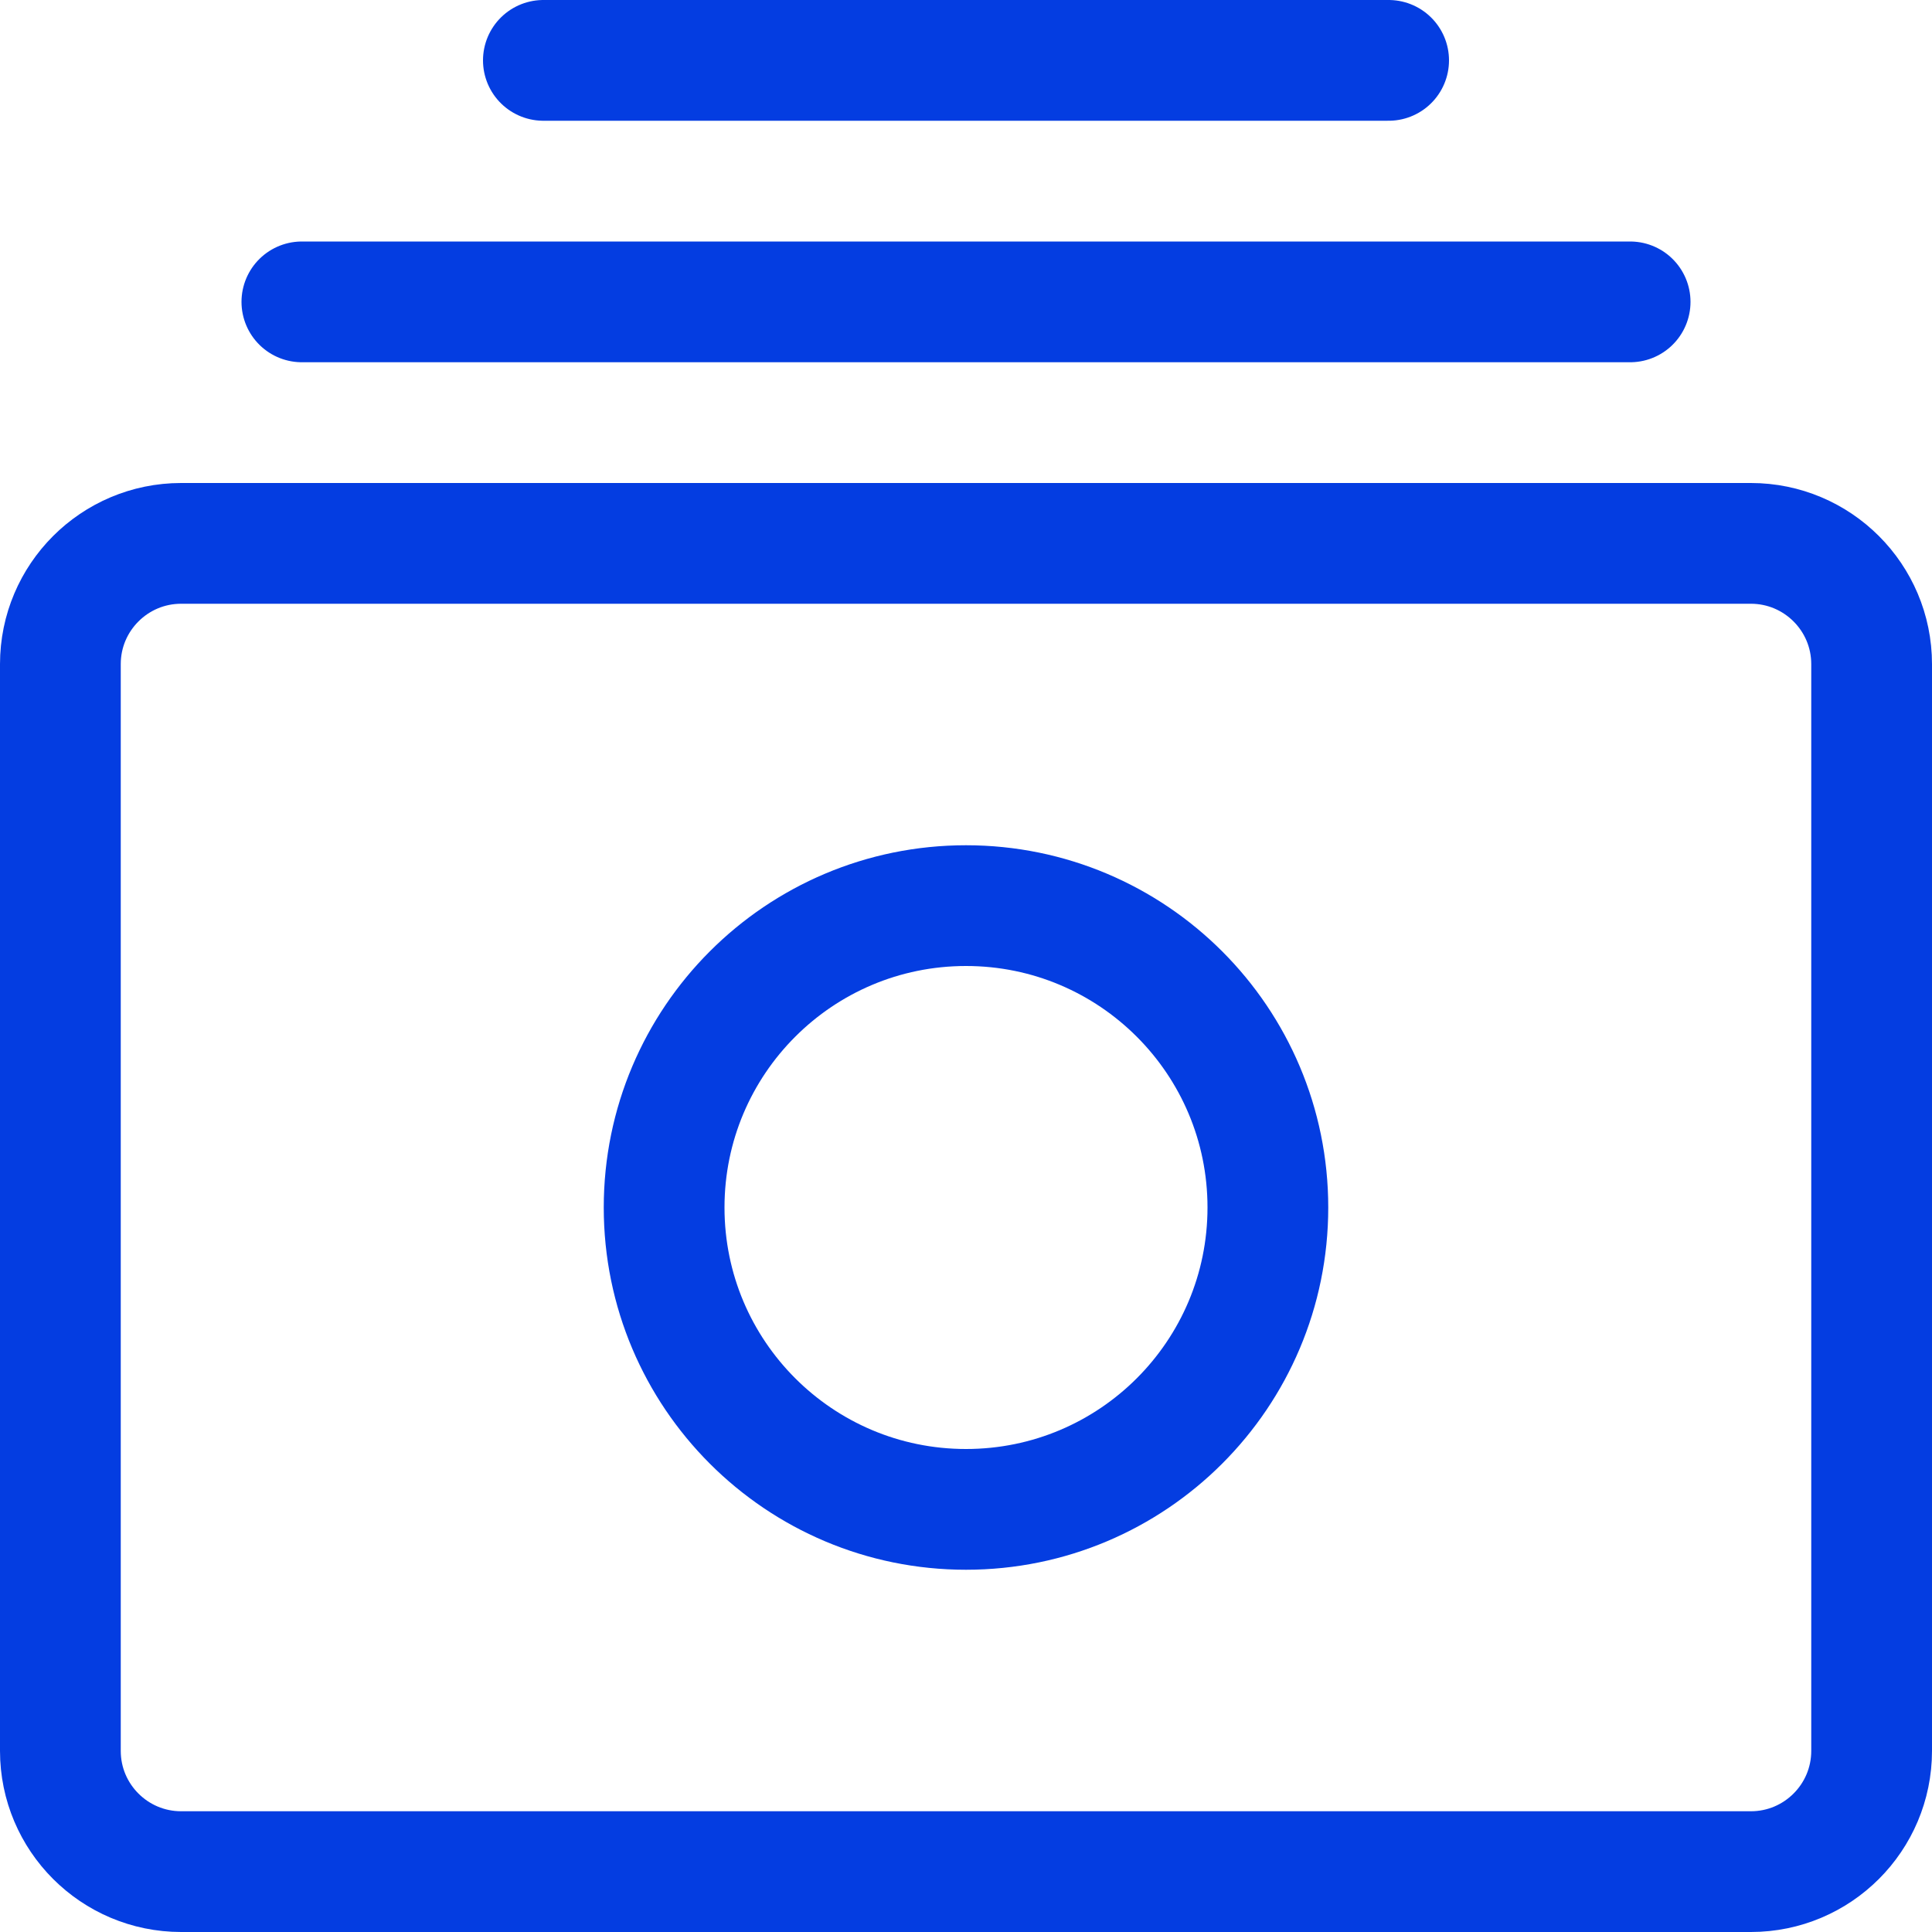
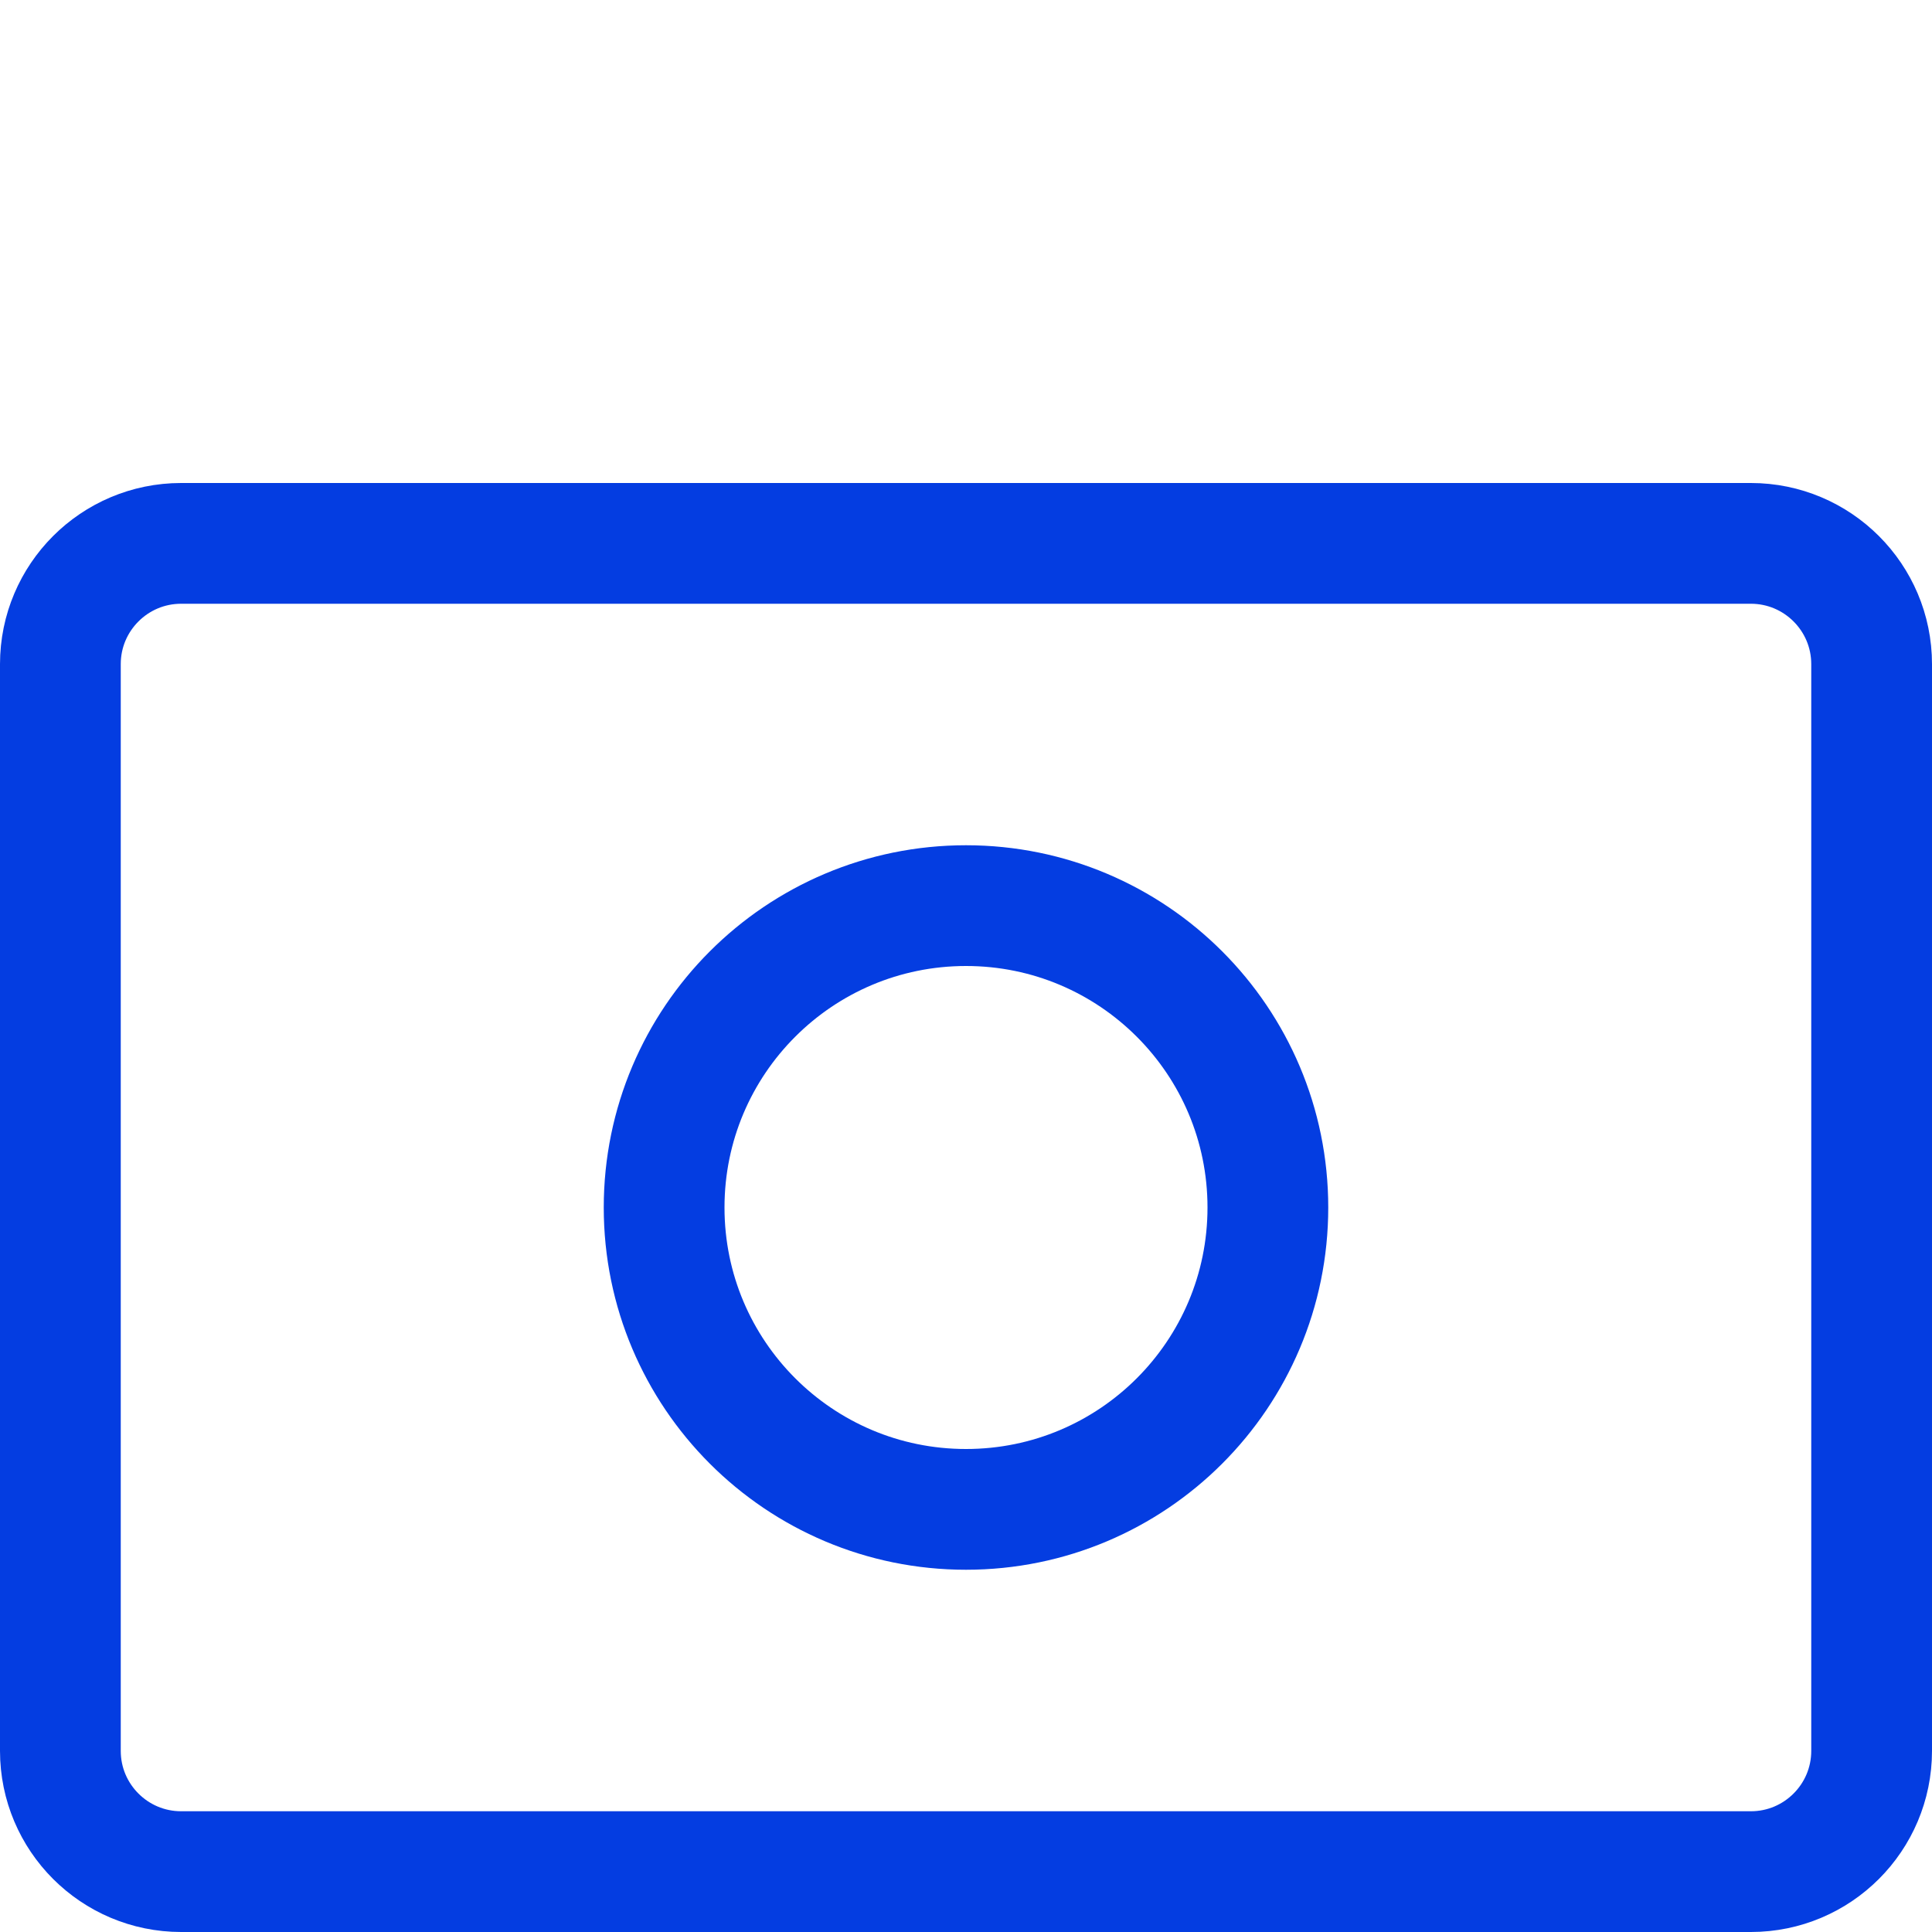
<svg xmlns="http://www.w3.org/2000/svg" width="16" height="16" viewBox="0 0 16 16" fill="none">
  <g clip-path="url(#clip0_333_4926)">
    <path d="M14.5 4.5H1.5C0.948 4.5 0.5 4.948 0.5 5.5V14.5C0.5 15.052 0.948 15.5 1.5 15.5H14.5C15.052 15.5 15.5 15.052 15.5 14.5V5.5C15.5 4.948 15.052 4.5 14.5 4.5Z" stroke="#043DE1" stroke-linecap="round" stroke-linejoin="round" />
    <path d="M8 12.5C9.381 12.5 10.5 11.381 10.5 10C10.5 8.619 9.381 7.5 8 7.5C6.619 7.5 5.5 8.619 5.5 10C5.5 11.381 6.619 12.5 8 12.5Z" stroke="#043DE1" stroke-linecap="round" stroke-linejoin="round" />
-     <path d="M2.5 2.5H13.5" stroke="#043DE1" stroke-linecap="round" stroke-linejoin="round" />
-     <path d="M4.5 0.5H11.5" stroke="#043DE1" stroke-linecap="round" stroke-linejoin="round" />
  </g>
  <defs>
    <clipPath id="clip0_333_4926">
      <rect width="16" height="16" fill="white" />
    </clipPath>
  </defs>
</svg>